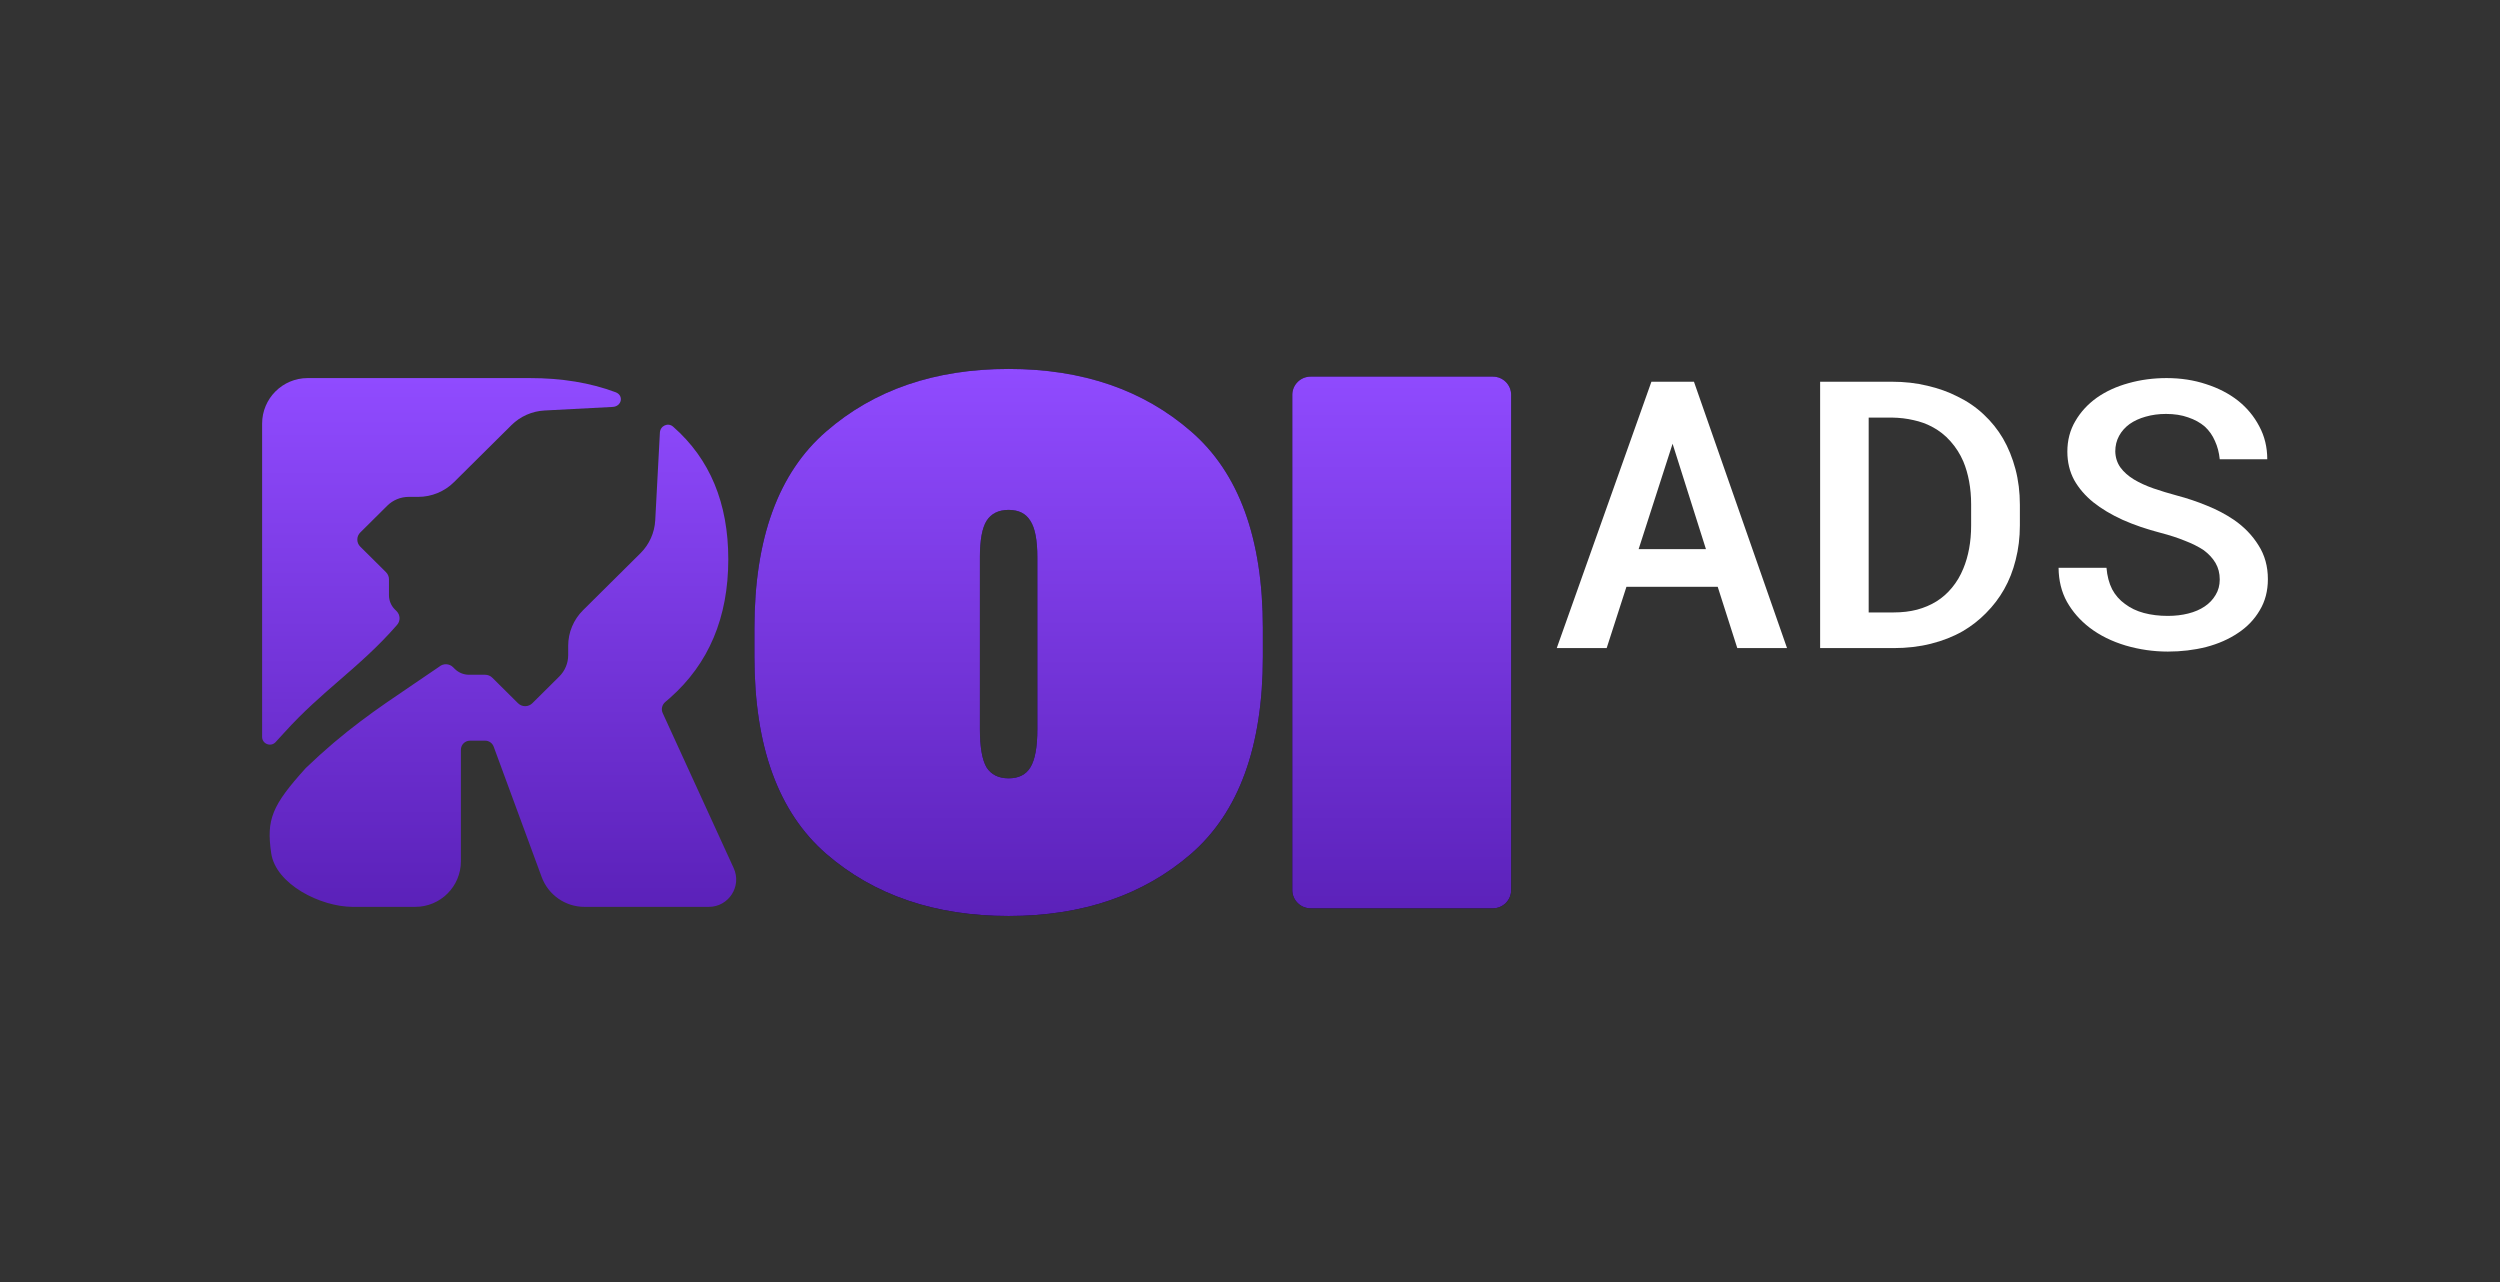
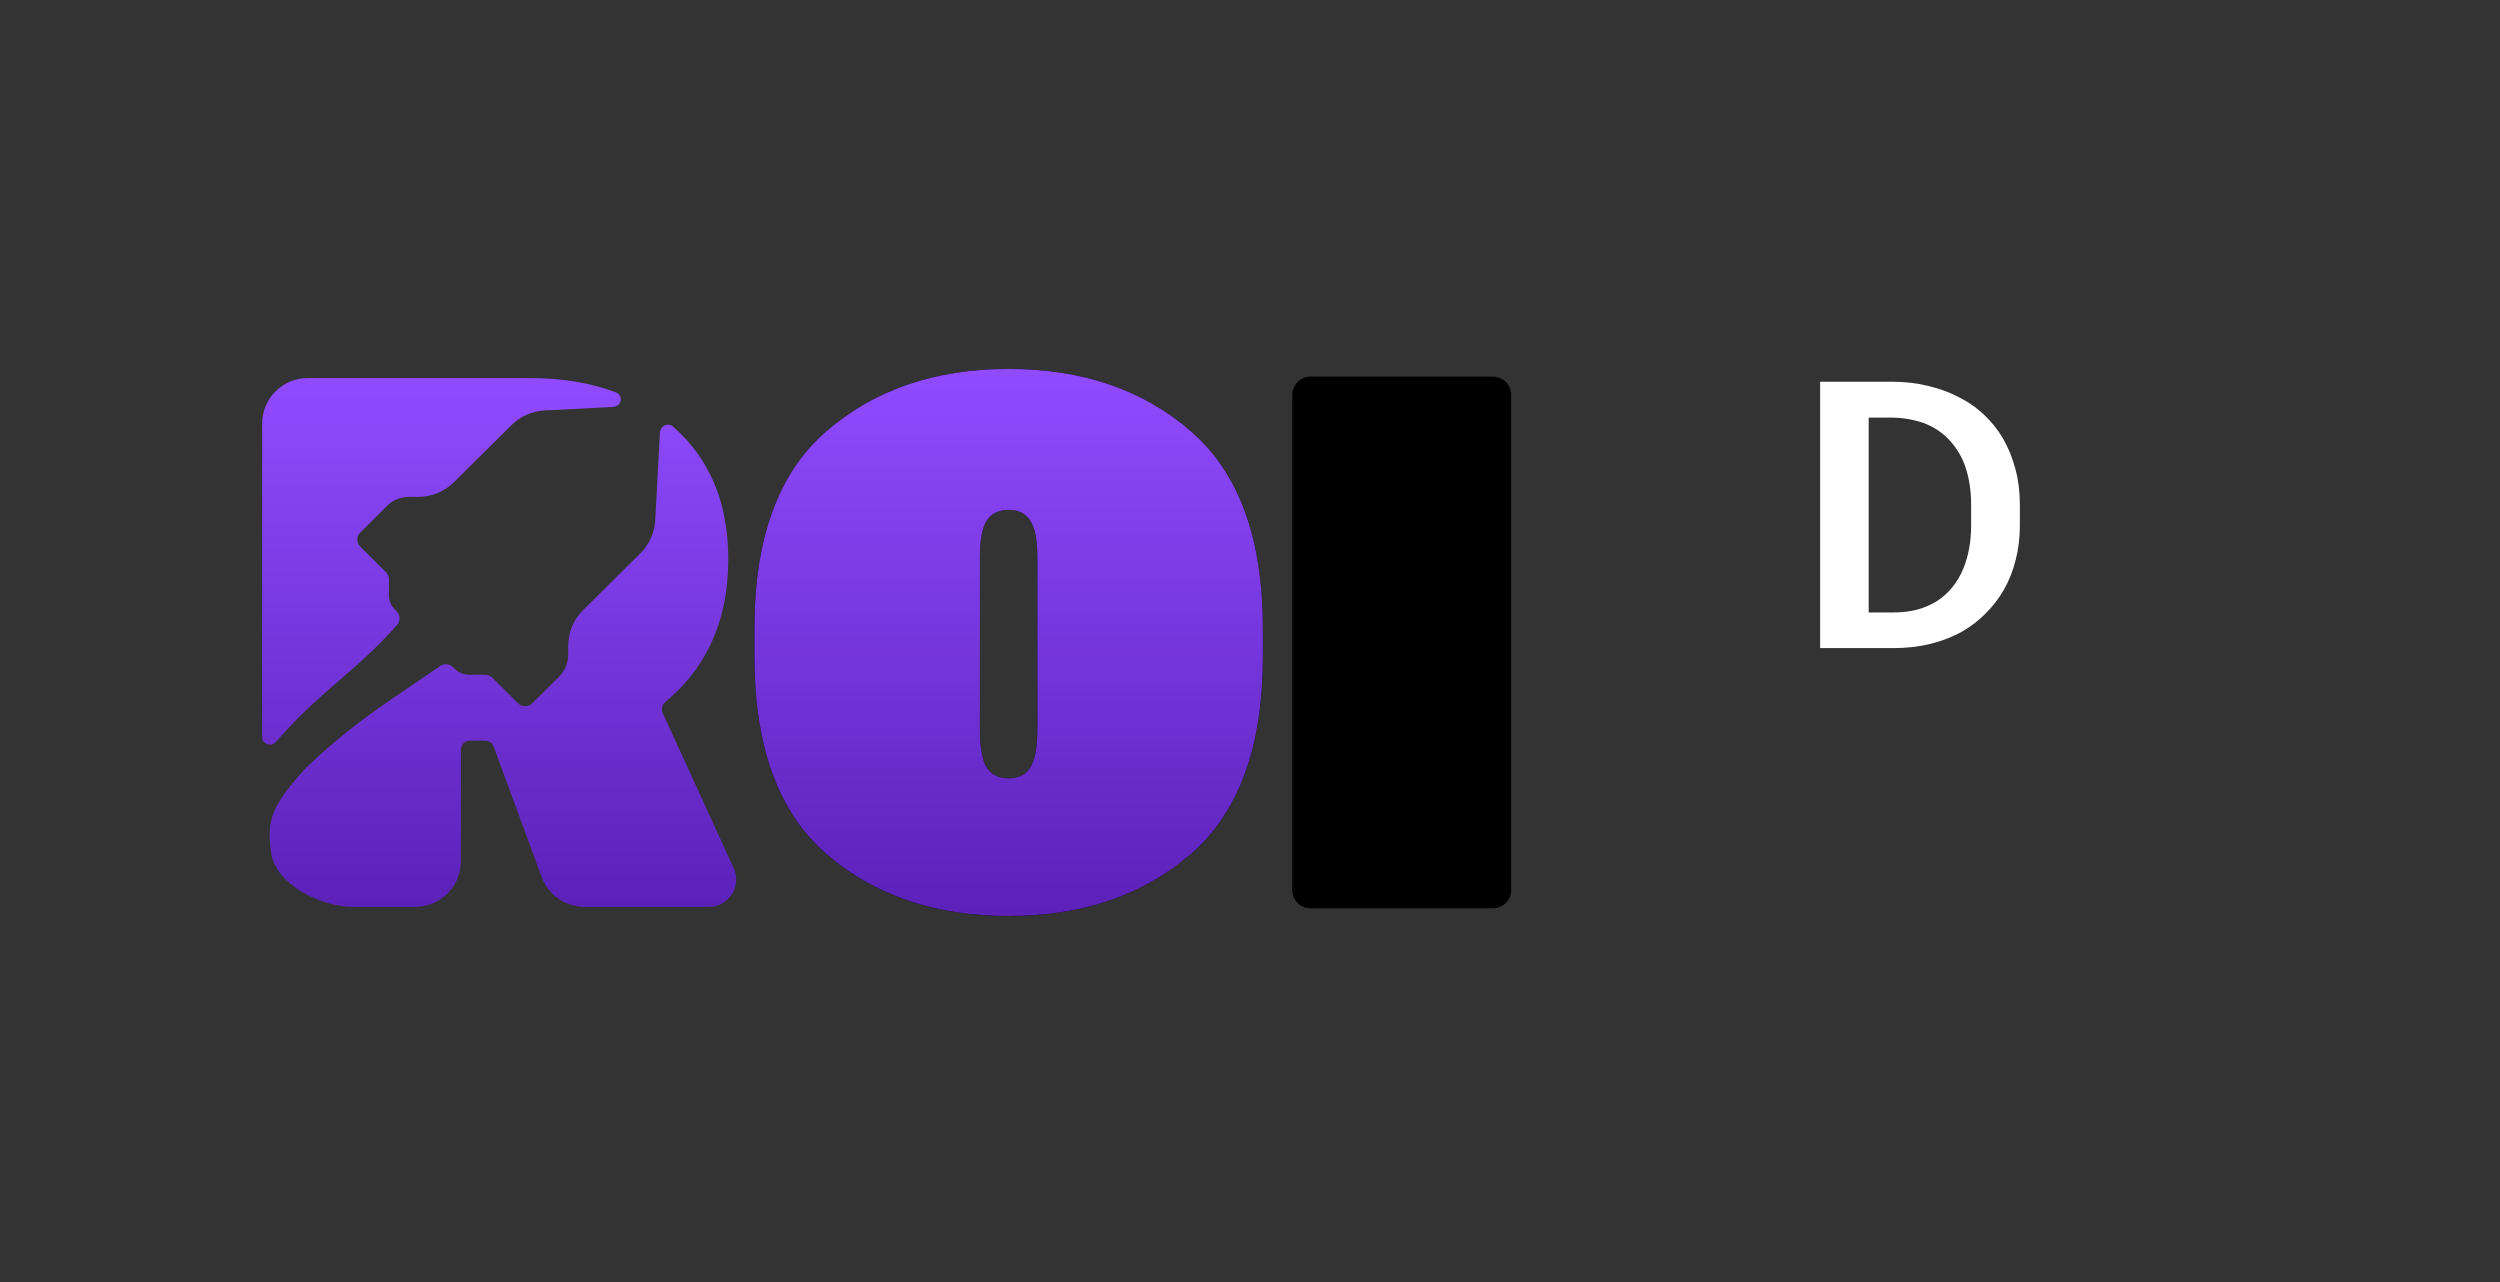
<svg xmlns="http://www.w3.org/2000/svg" width="117" height="60" viewBox="0 0 117 60" fill="none">
  <rect x="0" y="0" width="117" height="60" fill="#333333" stroke="none" />
  <path d="M35.308 30.734V29.401C35.308 25.197 36.428 22.126 38.67 20.189C40.911 18.241 43.756 17.267 47.204 17.267C50.653 17.267 53.497 18.241 55.739 20.189C57.98 22.126 59.101 25.197 59.101 29.401V30.734C59.101 34.938 57.98 38.014 55.739 39.962C53.497 41.899 50.653 42.868 47.204 42.868C43.756 42.868 40.911 41.899 38.67 39.962C36.428 38.014 35.308 34.938 35.308 30.734ZM45.859 34.118C45.859 34.961 45.963 35.559 46.17 35.912C46.388 36.254 46.733 36.425 47.204 36.425C47.676 36.425 48.015 36.254 48.222 35.912C48.44 35.559 48.549 34.961 48.549 34.118V26.085C48.549 25.276 48.44 24.707 48.222 24.376C48.015 24.034 47.676 23.863 47.204 23.863C46.733 23.863 46.388 24.034 46.17 24.376C45.963 24.707 45.859 25.276 45.859 26.085V34.118Z" fill="black" />
  <path d="M35.308 30.734V29.401C35.308 25.197 36.428 22.126 38.67 20.189C40.911 18.241 43.756 17.267 47.204 17.267C50.653 17.267 53.497 18.241 55.739 20.189C57.98 22.126 59.101 25.197 59.101 29.401V30.734C59.101 34.938 57.98 38.014 55.739 39.962C53.497 41.899 50.653 42.868 47.204 42.868C43.756 42.868 40.911 41.899 38.67 39.962C36.428 38.014 35.308 34.938 35.308 30.734ZM45.859 34.118C45.859 34.961 45.963 35.559 46.17 35.912C46.388 36.254 46.733 36.425 47.204 36.425C47.676 36.425 48.015 36.254 48.222 35.912C48.44 35.559 48.549 34.961 48.549 34.118V26.085C48.549 25.276 48.44 24.707 48.222 24.376C48.015 24.034 47.676 23.863 47.204 23.863C46.733 23.863 46.388 24.034 46.17 24.376C45.963 24.707 45.859 25.276 45.859 26.085V34.118Z" fill="url(#paint0_linear_44_2)" />
  <path d="M61.334 42.509C60.863 42.509 60.48 42.127 60.48 41.655V18.479C60.48 18.008 60.863 17.626 61.334 17.626H69.869C70.34 17.626 70.722 18.008 70.722 18.479V41.655C70.722 42.127 70.34 42.509 69.869 42.509H61.334Z" fill="black" />
-   <path d="M61.334 42.509C60.863 42.509 60.48 42.127 60.48 41.655V18.479C60.48 18.008 60.863 17.626 61.334 17.626H69.869C70.34 17.626 70.722 18.008 70.722 18.479V41.655C70.722 42.127 70.34 42.509 69.869 42.509H61.334Z" fill="url(#paint1_linear_44_2)" />
-   <path d="M80.389 27.463H76.117L75.192 30.331H72.856L77.286 17.865H79.277L83.633 30.331H81.305L80.389 27.463ZM76.688 25.699H79.838L78.277 20.767L76.688 25.699Z" fill="white" />
  <path d="M85.182 30.331V17.865H88.547C89.133 17.865 89.685 17.927 90.202 18.053C90.719 18.173 91.189 18.341 91.613 18.558C92.074 18.781 92.482 19.061 92.838 19.397C93.199 19.734 93.501 20.111 93.744 20.527C93.994 20.961 94.186 21.438 94.324 21.957C94.461 22.477 94.53 23.031 94.53 23.619V24.595C94.53 25.16 94.464 25.696 94.333 26.204C94.208 26.707 94.028 27.166 93.791 27.583C93.561 27.988 93.28 28.356 92.95 28.687C92.626 29.018 92.264 29.301 91.865 29.535C91.417 29.792 90.918 29.989 90.37 30.126C89.828 30.263 89.245 30.331 88.622 30.331H85.182ZM87.454 19.543V28.662H88.622C89.021 28.662 89.385 28.619 89.716 28.533C90.052 28.442 90.355 28.313 90.622 28.148C90.896 27.977 91.14 27.763 91.351 27.506C91.57 27.243 91.747 26.944 91.884 26.607C92.003 26.321 92.093 26.01 92.155 25.673C92.217 25.337 92.249 24.977 92.249 24.595V23.601C92.249 23.225 92.217 22.868 92.155 22.531C92.093 22.194 92.003 21.883 91.884 21.598C91.735 21.25 91.535 20.936 91.286 20.656C91.037 20.371 90.741 20.139 90.398 19.962C90.149 19.831 89.868 19.731 89.557 19.663C89.245 19.589 88.909 19.549 88.547 19.543H87.454Z" fill="white" />
-   <path d="M103.884 27.12C103.884 26.829 103.818 26.573 103.688 26.35C103.557 26.127 103.373 25.927 103.136 25.75C102.887 25.585 102.591 25.436 102.248 25.305C101.912 25.168 101.535 25.046 101.117 24.937C100.475 24.771 99.883 24.569 99.341 24.329C98.805 24.084 98.347 23.81 97.967 23.507C97.587 23.199 97.288 22.851 97.07 22.463C96.858 22.069 96.752 21.626 96.752 21.136C96.752 20.605 96.877 20.128 97.126 19.706C97.375 19.277 97.712 18.912 98.135 18.61C98.559 18.313 99.052 18.087 99.612 17.933C100.179 17.773 100.774 17.694 101.397 17.694C102.058 17.694 102.672 17.788 103.239 17.976C103.812 18.159 104.311 18.416 104.734 18.747C105.158 19.083 105.491 19.486 105.735 19.954C105.984 20.416 106.108 20.93 106.108 21.495H103.884C103.853 21.181 103.778 20.896 103.66 20.639C103.547 20.376 103.389 20.151 103.183 19.962C102.971 19.78 102.712 19.637 102.407 19.534C102.108 19.426 101.762 19.372 101.37 19.372C101.027 19.372 100.709 19.415 100.416 19.5C100.129 19.58 99.88 19.694 99.668 19.843C99.456 19.997 99.291 20.182 99.173 20.399C99.055 20.616 98.995 20.859 98.995 21.127C99.002 21.412 99.083 21.663 99.238 21.88C99.394 22.092 99.603 22.277 99.865 22.437C100.133 22.597 100.438 22.737 100.781 22.857C101.129 22.976 101.494 23.088 101.874 23.19C102.354 23.316 102.822 23.473 103.277 23.661C103.737 23.844 104.161 24.067 104.548 24.329C105.027 24.66 105.411 25.057 105.697 25.519C105.99 25.976 106.137 26.504 106.137 27.103C106.137 27.657 106.009 28.145 105.753 28.567C105.504 28.99 105.168 29.341 104.744 29.621C104.314 29.912 103.815 30.131 103.248 30.28C102.681 30.423 102.083 30.494 101.454 30.494C100.787 30.494 100.129 30.4 99.482 30.211C98.834 30.017 98.269 29.738 97.79 29.372C97.347 29.03 96.995 28.627 96.733 28.165C96.478 27.703 96.347 27.172 96.341 26.573H98.584C98.615 26.955 98.703 27.289 98.846 27.574C98.995 27.854 99.198 28.085 99.454 28.268C99.703 28.456 99.995 28.596 100.332 28.687C100.675 28.779 101.049 28.824 101.454 28.824C101.796 28.824 102.114 28.787 102.407 28.713C102.706 28.639 102.965 28.527 103.183 28.379C103.395 28.236 103.563 28.059 103.688 27.848C103.818 27.637 103.884 27.394 103.884 27.12Z" fill="white" />
  <path d="M12.267 19.827C12.267 18.649 13.222 17.694 14.4 17.694H24.8C26.29 17.694 27.626 17.914 28.809 18.356C29.207 18.505 29.098 19.022 28.673 19.044L25.487 19.211C24.902 19.241 24.349 19.486 23.935 19.897L21.247 22.564C20.802 23.006 20.199 23.254 19.57 23.254H19.129C18.751 23.254 18.389 23.403 18.122 23.668L16.862 24.919C16.676 25.103 16.676 25.401 16.862 25.585L18.065 26.779C18.154 26.867 18.204 26.987 18.204 27.112V27.859C18.204 28.108 18.304 28.348 18.482 28.525L18.561 28.603C18.737 28.779 18.747 29.06 18.582 29.246C17.693 30.268 16.797 31.046 15.892 31.831C15.045 32.566 14.191 33.307 13.327 34.262C13.179 34.425 13.035 34.581 12.896 34.733C12.676 34.972 12.267 34.816 12.267 34.49V19.827Z" fill="url(#paint2_linear_44_2)" />
  <path d="M16.494 42.441H19.436C20.615 42.441 21.57 41.486 21.57 40.308V35.09C21.57 34.854 21.761 34.663 21.997 34.663H22.703C22.882 34.663 23.042 34.775 23.104 34.943L25.35 41.044C25.659 41.883 26.458 42.441 27.352 42.441H33.173C34.105 42.441 34.725 41.476 34.337 40.628L31.014 33.371C30.931 33.191 30.984 32.979 31.136 32.852C31.208 32.792 31.279 32.731 31.35 32.668C33.173 31.059 34.084 28.895 34.084 26.175C34.084 23.546 33.224 21.478 31.505 19.971C31.265 19.757 30.9 19.926 30.883 20.247L30.665 24.35C30.634 24.93 30.388 25.48 29.974 25.891L27.286 28.558C26.841 29 26.591 29.599 26.591 30.223V30.661C26.591 31.035 26.441 31.395 26.174 31.66L24.914 32.911C24.729 33.095 24.428 33.095 24.243 32.911L23.04 31.717C22.951 31.628 22.83 31.579 22.704 31.579H21.952C21.7 31.579 21.459 31.48 21.281 31.303L21.202 31.224C21.025 31.049 20.742 31.04 20.554 31.203C20.142 31.485 19.756 31.746 19.389 31.995C17.532 33.251 16.145 34.189 14.315 35.94C12.714 37.708 12.465 38.357 12.691 39.924C12.902 41.388 15.006 42.435 16.494 42.441Z" fill="url(#paint3_linear_44_2)" />
  <defs>
    <linearGradient id="paint0_linear_44_2" x1="53.015" y1="17.267" x2="53.015" y2="42.868" gradientUnits="userSpaceOnUse">
      <stop stop-color="#904BFF" />
      <stop offset="1" stop-color="#5B21B9" />
    </linearGradient>
    <linearGradient id="paint1_linear_44_2" x1="53.015" y1="17.267" x2="53.015" y2="42.868" gradientUnits="userSpaceOnUse">
      <stop stop-color="#904BFF" />
      <stop offset="1" stop-color="#5B21B9" />
    </linearGradient>
    <linearGradient id="paint2_linear_44_2" x1="23.361" y1="17.694" x2="23.361" y2="42.441" gradientUnits="userSpaceOnUse">
      <stop stop-color="#904BFF" />
      <stop offset="1" stop-color="#5B21B9" />
    </linearGradient>
    <linearGradient id="paint3_linear_44_2" x1="23.361" y1="17.694" x2="23.361" y2="42.441" gradientUnits="userSpaceOnUse">
      <stop stop-color="#904BFF" />
      <stop offset="1" stop-color="#5B21B9" />
    </linearGradient>
  </defs>
</svg>